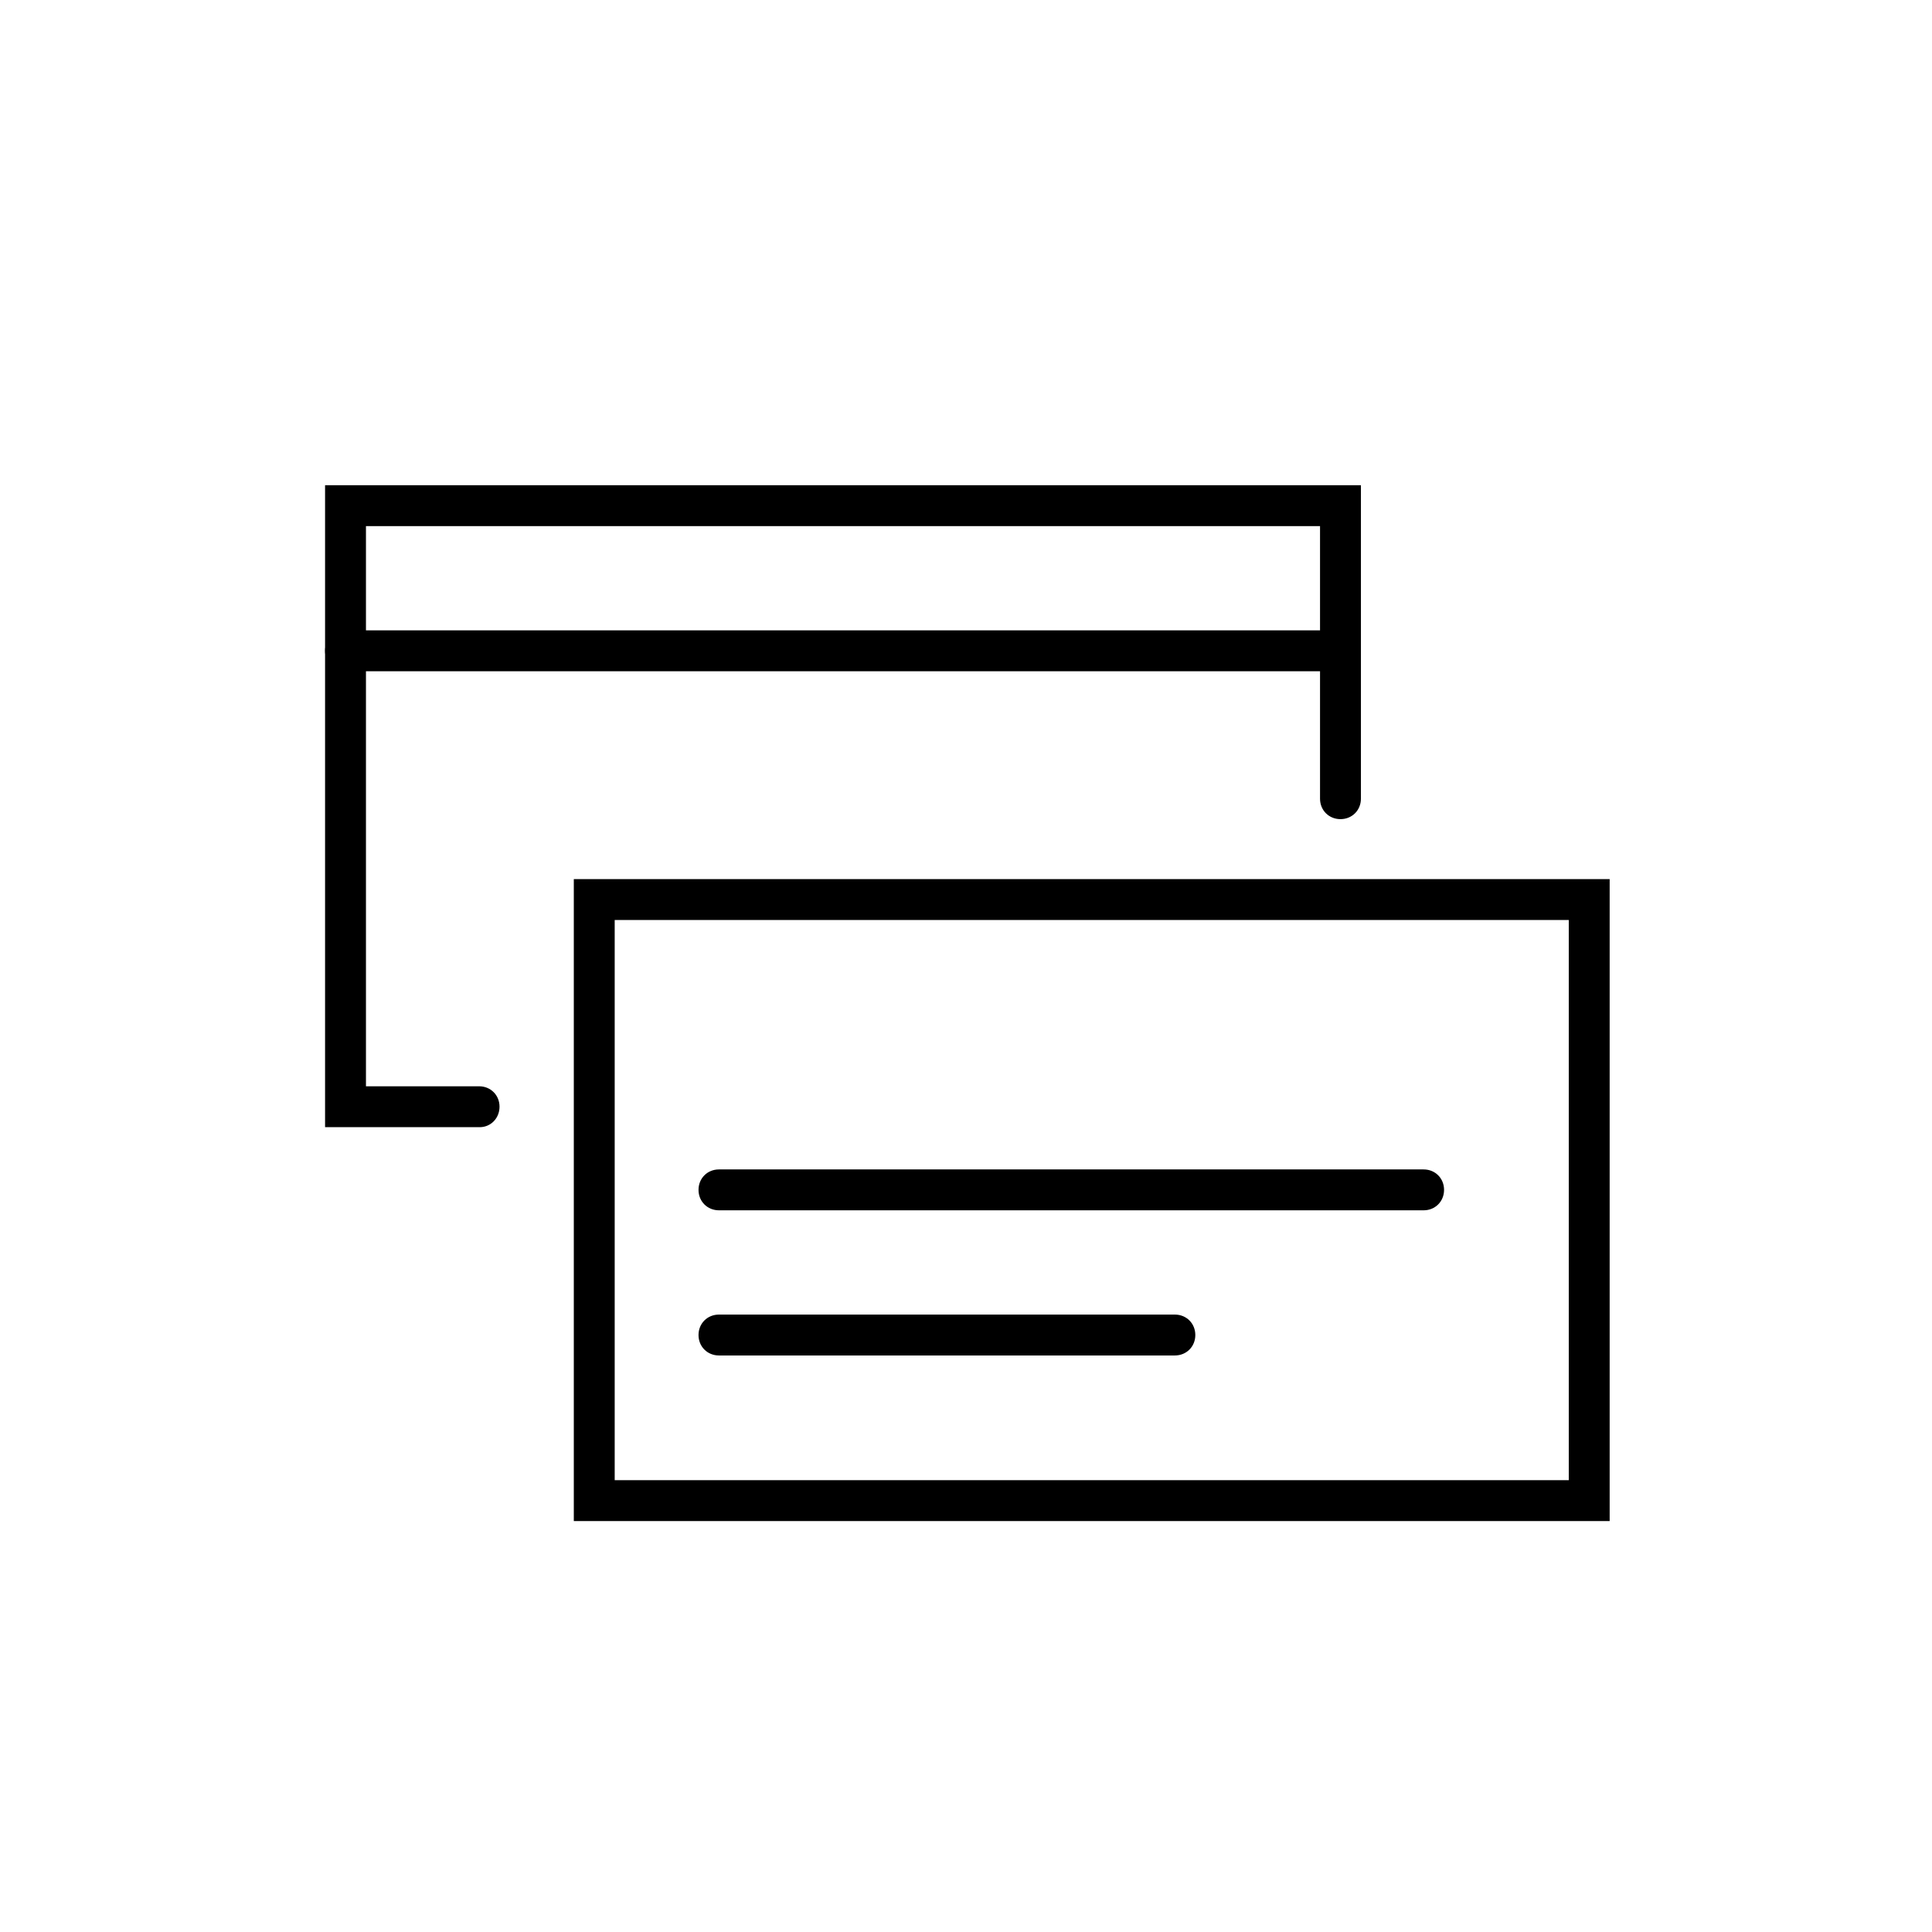
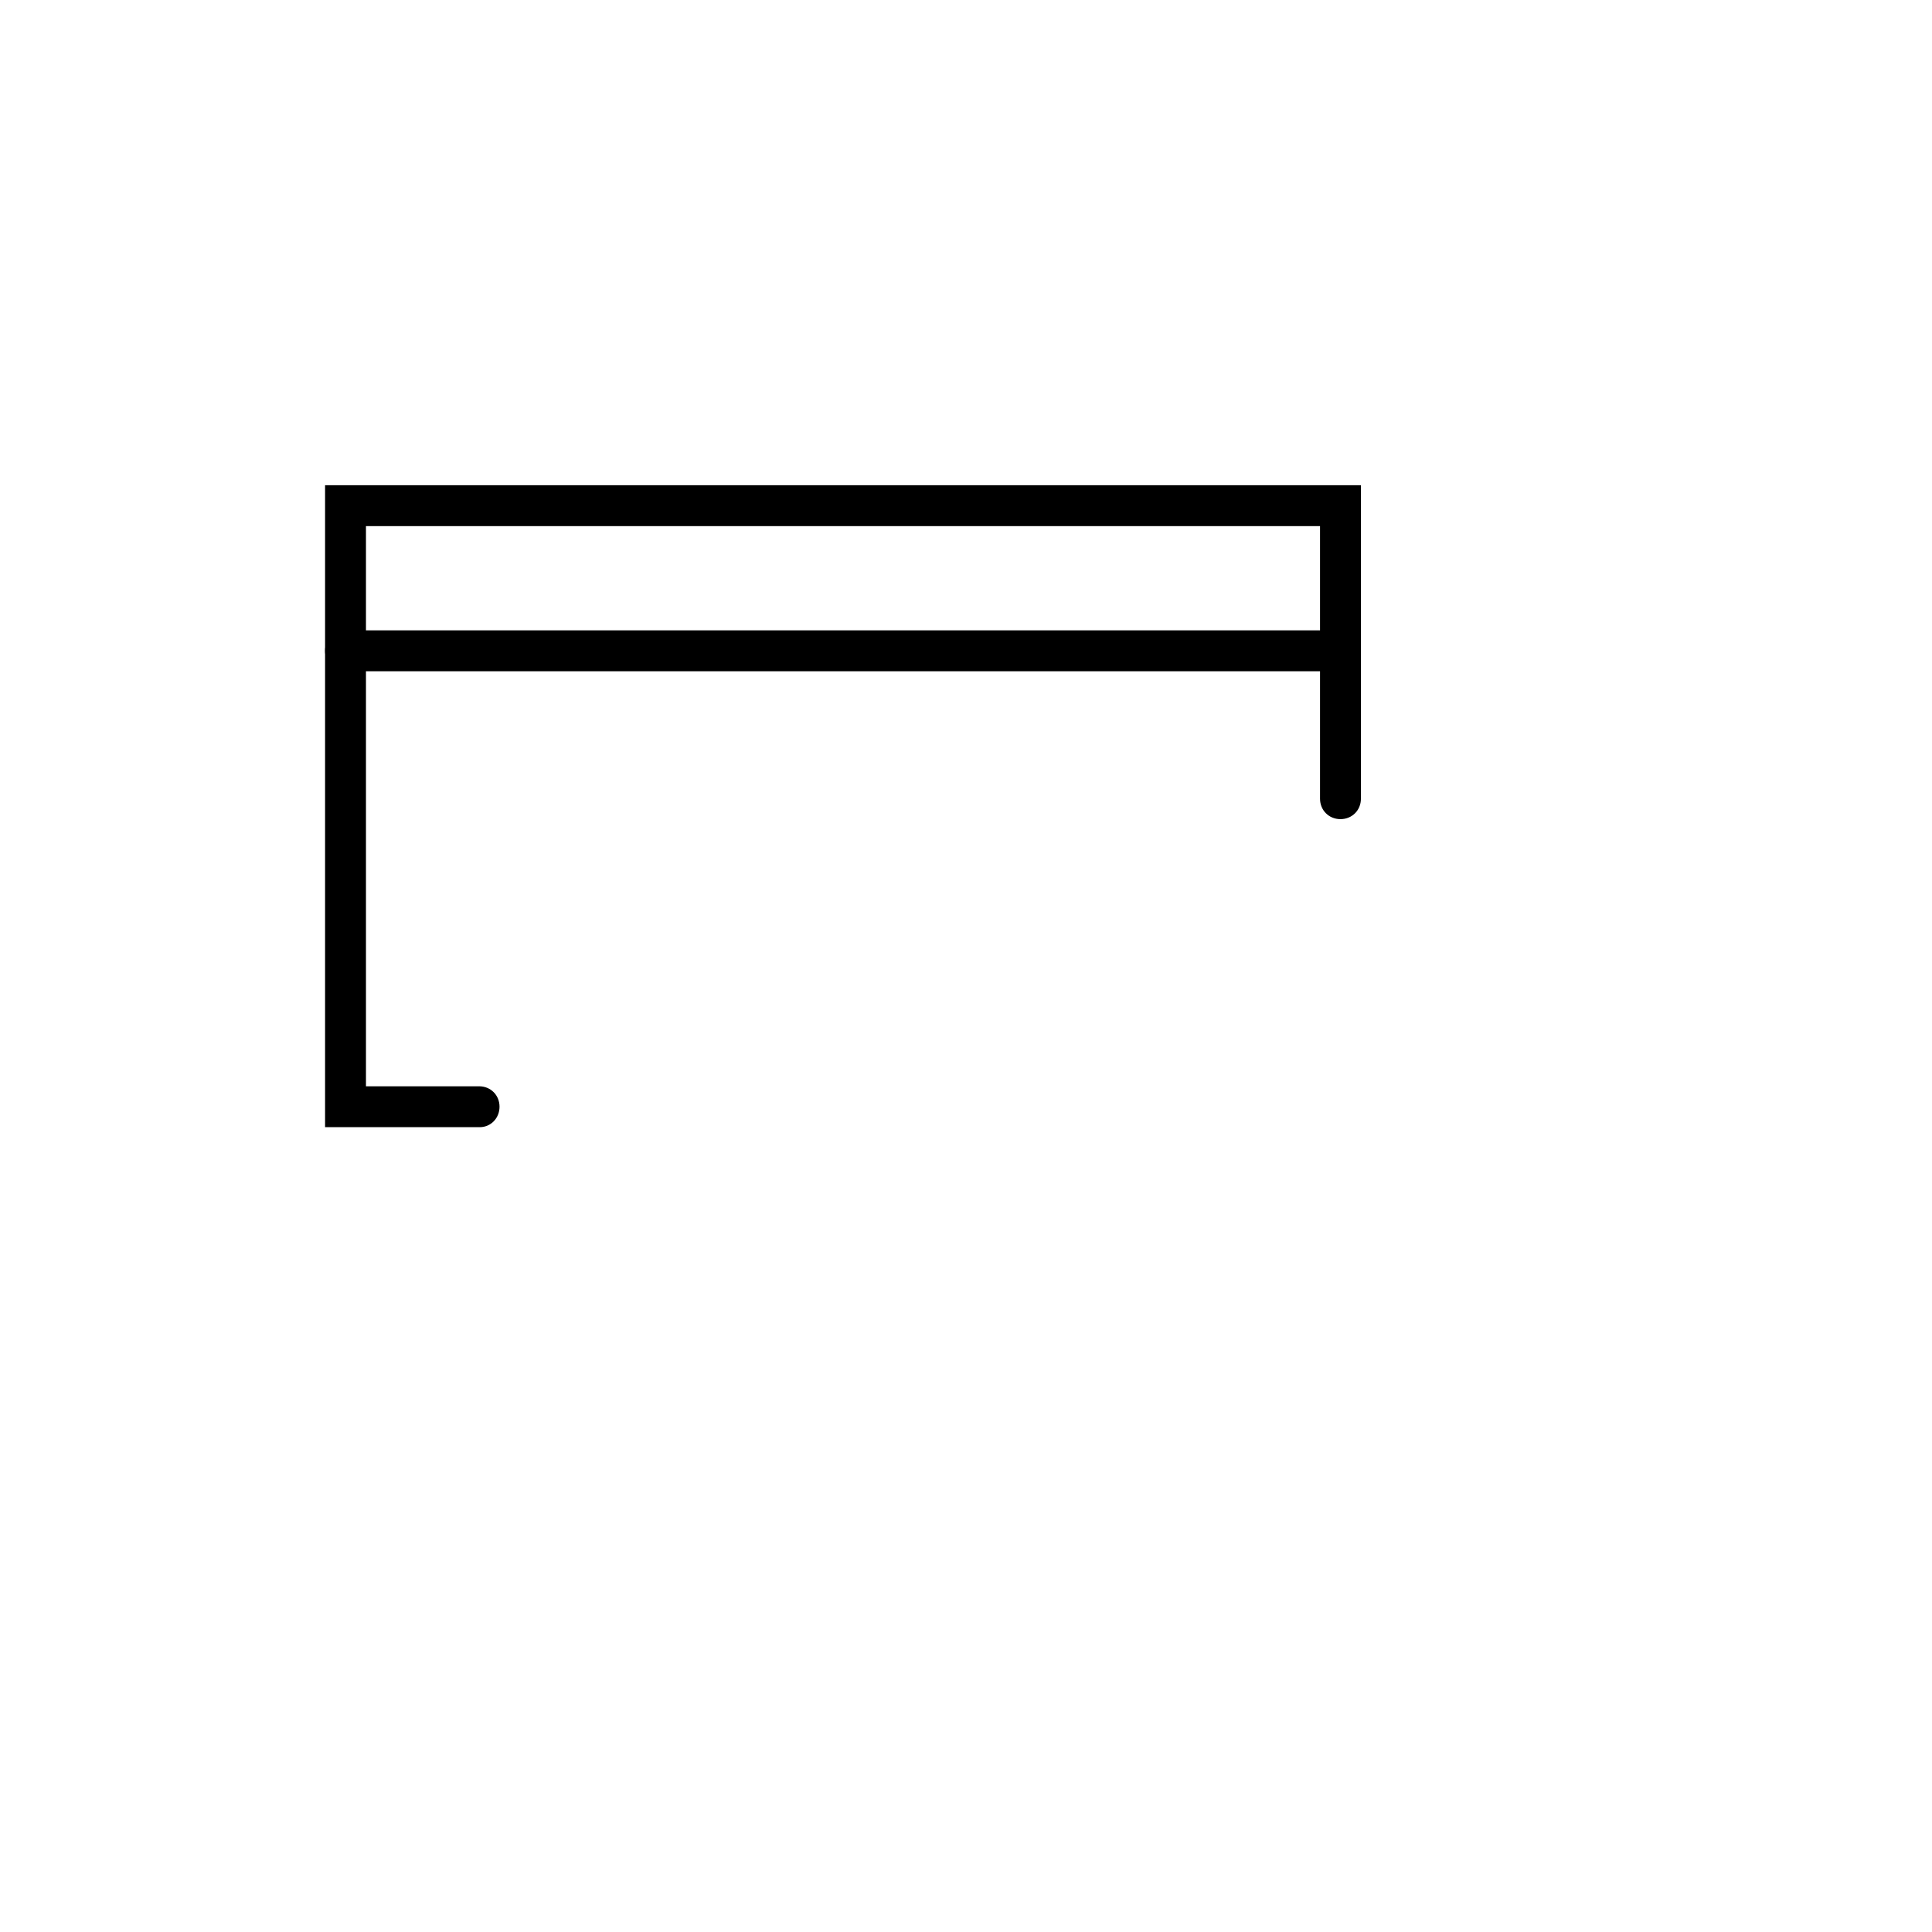
<svg xmlns="http://www.w3.org/2000/svg" id="图层_1" viewBox="0 0 283.5 283.5" style="enable-background:new 0 0 283.5 283.5;">
  <g>
-     <path d="M236.2 223.2h-152V129h152v94.2zm-146-6h140V135h-140v82.2z" />
    <path d="M70.4 165.4H47.7V71.2h152v46c0 1.7-1.3 3-3 3s-3-1.3-3-3v-40h-140v82.2h16.6c1.7.0 3 1.3 3 3S72 165.4 70.4 165.4z" />
    <path d="M196.7 98.5h-146c-1.7.0-3-1.3-3-3s1.3-3 3-3h146c1.7.0 3 1.3 3 3S198.4 98.5 196.7 98.5z" />
-     <path d="M208.9 177.6H105.5c-1.7.0-3-1.3-3-3s1.3-3 3-3h103.4c1.7.0 3 1.3 3 3S210.6 177.6 208.9 177.6z" />
-     <path d="M172.4 198.9h-66.9c-1.7.0-3-1.3-3-3s1.3-3 3-3h66.9c1.7.0 3 1.3 3 3S174.1 198.9 172.4 198.9z" />
  </g>
</svg>